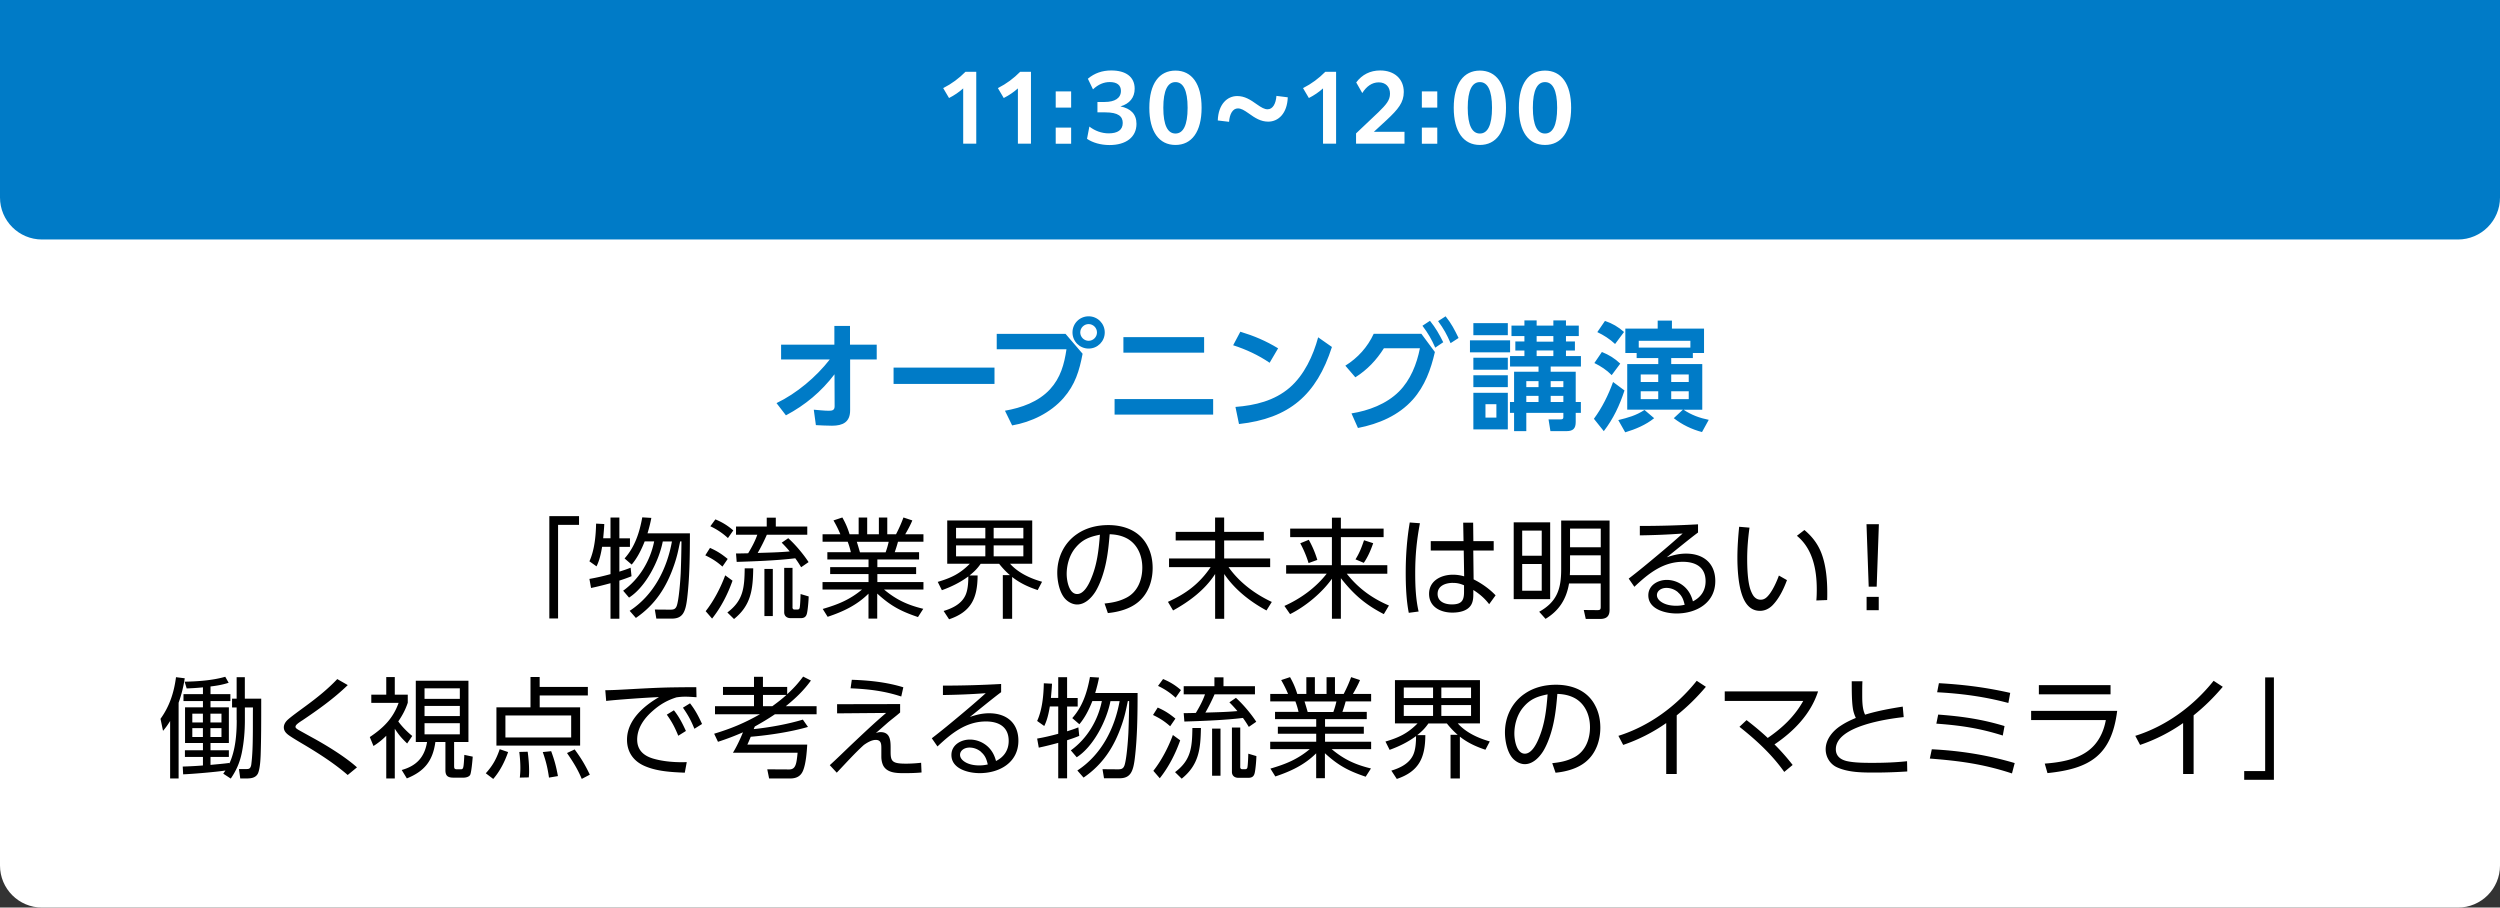
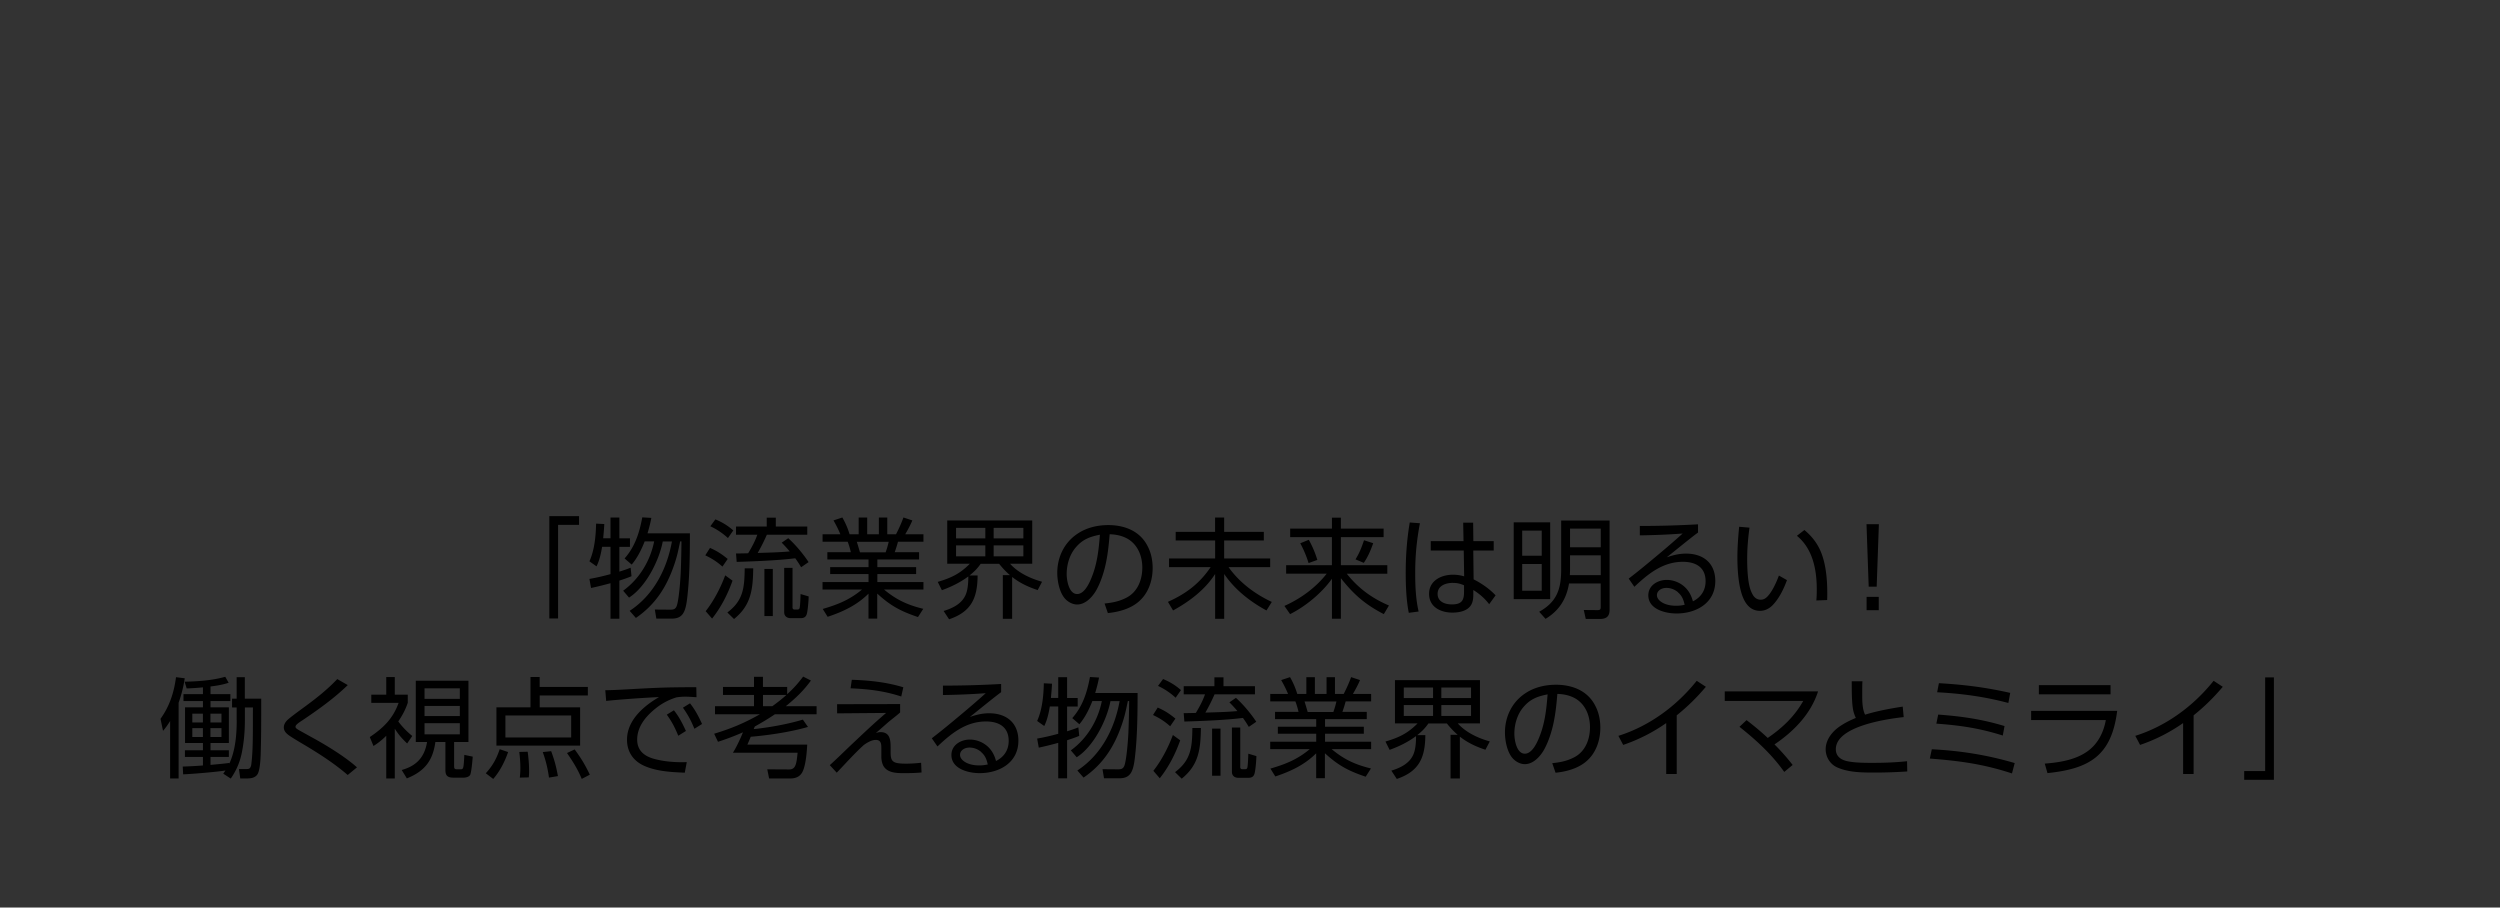
<svg xmlns="http://www.w3.org/2000/svg" id="_レイヤー_2" data-name="レイヤー 2" viewBox="0 0 595 216">
  <rect x="0" y="0" width="595" height="216" fill="#333333" stroke="none" />
  <defs>
    <style>.cls-2,.cls-3{stroke-width:0}.cls-2{fill:#007bc7}.cls-3{fill:#fff}</style>
  </defs>
  <g id="_0" data-name="0">
-     <path class="cls-3" d="M0 47h595v159c0 5.52-4.48 10-10 10H10c-5.52 0-10-4.48-10-10V47z" />
-     <path class="cls-2" d="M185.9 85.56v-3.53h12.68v-4.45h3.72v4.45h6.36v3.53h-6.33V97.6c.03 2.86-1.74 3.72-4.31 3.72-1.29 0-2.55-.08-3.84-.14l-.5-3.67c1.04.08 2.55.25 3.56.25.81 0 1.4-.11 1.4-1.06l-.03-7.62c-3.14 4.14-6.97 7.34-11.56 9.77l-2.24-2.91c4.79-2.3 9.44-6.22 12.68-10.39H185.9zm50.79 1.93v3.89h-24.02v-3.89h24.02zm16.91-8.03l4.06 4.73c-.78 4.06-1.76 7.36-4.56 10.56-3.08 3.5-7.64 5.71-12.21 6.5l-1.71-3.5c3.95-.7 7.95-2.1 10.72-5.1 2.52-2.74 3.39-5.96 3.92-9.52h-16.6v-3.67h16.38zm9.33-.34c0 2.13-1.71 3.84-3.84 3.84s-3.84-1.71-3.84-3.84 1.71-3.84 3.84-3.84 3.84 1.71 3.84 3.84zm-5.83 0c0 1.09.9 1.99 1.99 1.99s1.99-.9 1.99-1.99-.9-1.99-1.99-1.99-1.99.9-1.99 1.99zm31.63 15.85v3.7h-23.46v-3.7h23.46zm-2.15-14.73v3.7h-19.21v-3.7h19.21zm17.61 2.66l-2.02 3.44c-2.66-1.82-5.63-3.19-8.68-4.17l1.71-3.22c3.25.98 6.08 2.18 8.99 3.95zm-10.16 13.95c4.68-.36 9.27-1.46 12.91-4.59 3.47-3 5.6-7.62 6.78-11.98l3.28 2.3c-3.67 11.4-10.14 17.02-22.12 18.34l-.84-4.06zm42.24-1.77c-3.39 3.81-8.15 5.82-13.08 6.78l-1.54-3.47c4.06-.64 8.34-2.24 11.31-5.21 2.74-2.74 4.23-6.52 4.98-10.3h-8.57c-1.79 2.83-3.95 5.12-6.8 6.92l-2.38-2.77c2.97-1.85 5.29-4.42 6.75-7.59h11.34l3.22 4.34c-.95 4.12-2.38 8.09-5.24 11.31zm4.06-18.73c1.4 1.76 2.16 3.11 3.16 5.1l-1.9 1.29c-.92-2.07-1.68-3.39-3.05-5.21l1.79-1.18zm3.73-1.06c1.4 1.76 2.1 3.14 3.08 5.15l-1.9 1.23c-.95-2.16-1.57-3.3-2.97-5.24l1.79-1.15zM359.4 81v2.86h-9.55V81h9.55zm-.54-4.09v2.86h-8.2v-2.86h8.2zm0 8.23V88h-8.2v-2.86h8.2zm0 4.17v2.83h-8.2v-2.83h8.2zm0 4.18v8.71h-8.2v-8.71h8.2zm-5.32 2.71v3.19h2.6V96.2h-2.6zm6.81 6.41v-4.34h-.98v-2.6h.98v-7.2h5.82v-1.23h-6.78v-2.49h3.42v-1.32h-2.16v-2.16h2.16v-1.29h-3.08v-2.49h3.08v-1.23h2.91v1.23h3.98v-1.23h3v1.23h3.05v2.49h-3.05v1.29h2.13v2.16h-2.13v1.32h3.56v2.49h-7.2v1.23h5.96v7.2h1.23v2.6h-1.23v2.16c0 1.57-.64 2.18-2.21 2.18H369l-.45-2.8h2.86c.42 0 .67-.06.67-.53v-1.01h-8.82v4.34h-2.91zm2.91-11.9v1.43h2.91v-1.43h-2.91zm0 3.5v1.46h2.91v-1.46h-2.91zm2.46-14.22v1.32h3.98v-1.32h-3.98zm0 3.42v1.34h3.98v-1.34h-3.98zm3.34 7.3v1.43h3.02v-1.43h-3.02zm0 3.5v1.46h3.02v-1.46h-3.02zm12.64 8.4l-2.35-2.94c1.96-2.66 3.44-5.66 4.56-8.76l2.72 2.02c-1.18 3.58-2.63 6.69-4.93 9.69zm3.92-16.07l-2.04 2.74c-1.2-1.23-2.6-2.13-4.12-2.88l1.79-2.63c1.71.7 3 1.48 4.37 2.77zm.9-7.53l-2.13 2.86c-1.26-1.18-2.69-2.1-4.23-2.83l1.82-2.66c1.71.56 3.19 1.43 4.54 2.63zm.28 23.88l-1.65-2.91c2.35-.59 4.17-1.06 6.24-2.41l2.3 1.96c-1.99 1.6-4.45 2.63-6.89 3.36zm.03-18.87V78.2h7.7v-1.9h3.39v1.9h7.64v5.82h-2.66v1.2h-5.15v1.43h7.39v10.86h-4.45c1.79 1.23 3.86 1.99 5.99 2.41l-1.6 2.91c-2.44-.64-4.76-1.76-6.72-3.3l2.16-2.02h-13.24V86.65h7.39v-1.43h-5.15v-1.2h-2.69zm15.48-1.29v-1.62h-12.29v1.62h12.29zm-11.82 8.18h4.17v-1.79h-4.17v1.79zm0 4.09h4.17v-1.88h-4.17V95zm7.26-4.09h4.17v-1.79h-4.17v1.79zm0 4.09h4.17v-1.88h-4.17V95z" />
    <path d="M130.74 147.2v-24.36h7.07v2.08h-4.99v22.28h-2.08zm14.56-19.08v-4.94h2.11v4.94h2.52v2.03h-2.52v5.9c.91-.29 1.79-.57 2.68-.94l.21 2.03c-.94.39-1.92.73-2.89 1.04v9.07h-2.11v-8.45c-1.53.42-3.07.81-4.63 1.14l-.39-2.16c1.69-.29 3.35-.68 5.02-1.14v-6.5h-2c-.26 1.56-.62 3.25-1.33 4.65l-1.69-1.2c1.22-2.68 1.53-6.06 1.59-8.97l1.95.1c-.05 1.12-.16 2.26-.26 3.38h1.74zm15.11 6.44c-1.79 5.2-4.47 9.36-9.07 12.51l-1.48-1.69c5.69-3.72 8.87-9.93 10.06-16.51h-2.18c-.88 4.58-4.03 10.82-8.03 13.36l-1.4-1.64c3.85-2.78 6.45-7.1 7.38-11.73h-2.26c-.75 1.92-1.74 3.93-3.09 5.51l-1.69-1.46c2.47-2.76 3.56-6.19 4.21-9.78l2.16.13c-.23 1.25-.55 2.47-.91 3.67h10.09c0 5.69-.1 10.87-.65 15.44-.39 3.33-1.07 4.86-3.67 4.86h-3.67l-.36-2.16 3.61.03c.81 0 1.3-.08 1.61-.91.52-1.48.86-6.08.94-7.77.1-2.52.16-5.04.18-7.57h-.31c-.47 2.24-.7 3.48-1.46 5.69zm12.78-1.53l-1.25 1.82c-1.35-1.2-2.47-1.9-4.08-2.68l1.12-1.77c1.69.75 2.78 1.46 4.21 2.63zm-3.71 14.2l-1.53-1.77c1.95-2.47 3.56-5.59 4.65-8.53l1.74 1.27c-1.14 3.22-2.73 6.34-4.86 9.02zm5.04-20.99l-1.27 1.82a16.199 16.199 0 00-4.19-2.81l1.2-1.64c1.64.68 2.94 1.48 4.26 2.63zm.18 21.09l-1.59-1.56c3.87-2.89 4.06-6.01 4.13-10.5h2.03c-.08 4.94-.47 8.76-4.58 12.06zm11.34-18.17l1.56-1.07c1.69 1.51 3.61 3.8 4.84 5.69l-1.77 1.22c-.44-.73-.88-1.43-1.4-2.13-4.19.52-9.67.73-13.94.86l-.16-2c.96 0 1.92-.03 2.89-.05.86-1.43 1.64-2.86 2.18-4.42h-5.07v-1.95h7.31v-2.11h2.16v2.11h7.49v1.95h-9.62c-.62 1.43-1.4 2.99-2.18 4.34 2.55-.08 5.1-.13 7.62-.36-.6-.73-1.22-1.4-1.9-2.08zm-2.11 17.47h-2V135.4h2v11.23zm4.68-2.16c0 .34.1.6.49.6h.68c.31 0 .49-.13.55-.44.13-.73.18-2.47.21-3.25l1.92.57c0 .86-.21 3.41-.44 4.16-.21.75-.7 1.01-1.46 1.01h-2.39c-.88 0-1.53-.49-1.53-1.4v-10.56h1.98v9.31zm31.12.44l-1.25 1.95c-4.08-1.38-6.5-2.65-9.7-5.59v5.95h-2.08v-5.93c-2.78 2.76-6.06 4.29-9.72 5.51l-1.17-1.87c3.64-1.07 6.42-2.18 9.36-4.63h-9.41v-1.77h10.95v-1.9h-9.13v-1.66h9.13v-1.82h-9.8v-1.72h5.59c-.18-.83-.44-1.69-.75-2.5h-5.98v-1.77h4.24c-.55-1.3-.96-2.11-1.64-3.3l2.11-.7c.78 1.4 1.25 2.47 1.72 4h2.16v-3.98h2.03v3.98h2.78v-3.98h2v3.98h2.08c.68-1.3 1.27-2.63 1.77-4l2.11.7c-.39.99-1.14 2.37-1.69 3.3h4.34v1.77h-6.06c-.23.86-.49 1.69-.78 2.5h5.8v1.72h-9.93v1.82h9.23v1.66h-9.23v1.9h10.97v1.77h-9.39c2.96 2.47 5.62 3.69 9.36 4.6zm-15.81-15.96c.29.91.49 1.61.75 2.5h6.11c.31-.86.52-1.59.73-2.5h-7.59zm36.96 18.33h-2.21v-10.4h1.69c-1.01-.88-1.74-1.66-2.57-2.7h-4.39c-.78 1.14-1.56 1.9-2.65 2.78h1.92c-.03 5.33-1.46 8.63-6.79 10.43l-1.3-1.98c2-.6 4.11-1.59 5.1-3.54.68-1.3.78-3.22.78-4.68-1.92 1.43-4.06 2.47-6.29 3.28l-.99-1.98c3.17-.94 5.28-1.92 7.64-4.32h-5.38v-10.3h20.23v10.3h-5.28c1.95 2.18 4.84 3.51 7.62 4.29l-1.04 1.98c-2.21-.73-4.24-1.66-6.08-3.12v9.96zm-13.34-21.64v2.5h6.97v-2.5h-6.97zm0 4.16v2.6h6.97v-2.6h-6.97zm8.95-4.16v2.5h7.07v-2.5h-7.07zm0 4.16v2.6h7.07v-2.6h-7.07zm26.38 13.84c1.92-.21 3.46-.49 5.2-1.38 2.7-1.38 3.8-4.29 3.8-7.18 0-2.68-1.04-5.38-3.43-6.81-1.35-.78-2.81-1.07-4.34-1.12-.18 2.18-.39 4.37-.83 6.53-.44 2.29-1.35 5.17-2.57 7.15-.94 1.48-2.47 3.04-4.34 3.04-1.07 0-2.11-.57-2.83-1.33-1.38-1.48-1.9-4.26-1.9-6.21 0-3.69 1.64-7.15 4.71-9.23 2.18-1.51 4.81-2.13 7.44-2.13 3.85 0 7.51 1.4 9.33 4.97.86 1.61 1.22 3.43 1.22 5.25 0 3.04-1.04 6.11-3.43 8.09-1.95 1.64-4.73 2.39-7.23 2.63l-.78-2.26zm-6.89-13.29c-1.43 1.69-2.11 4.06-2.11 6.27 0 1.48.52 4.76 2.5 4.76 1.56 0 2.68-2.16 3.2-3.38 1.53-3.48 1.92-6.99 2.21-10.74-2.44.49-4.16 1.12-5.8 3.09zm33.21-3.77v-3.41h2.16v3.41h9.44v2.05h-9.44v4.29h10.95v2.05h-9.91c2.57 3.64 6.29 6.42 10.3 8.29l-1.27 2.03c-3.93-2.13-7.54-4.97-10.06-8.68v10.66h-2.16v-10.66c-2.42 3.77-6.14 6.55-10.01 8.68l-1.22-2.05c4.32-1.95 7.49-4.32 10.17-8.27h-9.91v-2.05h10.97v-4.29h-9.39v-2.05h9.39zm27.81-.78v-2.6h2.13v2.6h10.17v2.03h-10.17v6.68h11.05v2.03h-9.65c2.73 3.46 6.01 5.85 10.04 7.57l-1.22 2.05c-4.39-2.26-7.15-4.65-10.22-8.55v9.65H317v-9.52c-2.37 3.35-6.29 6.6-9.96 8.42l-1.35-1.95c3.87-1.74 7.44-4.32 10.06-7.67h-9.65v-2.03h10.89v-6.68h-9.93v-2.03h9.93zm-3.48 7.46l-2.08.75c-.47-1.56-1.2-3.3-1.98-4.71l2.03-.83c.86 1.53 1.53 3.12 2.03 4.78zm11.07.7l-1.98-.83c1.01-1.66 1.4-2.73 2.03-4.55l2.18.7c-.57 1.64-1.25 3.25-2.24 4.68zm13.35-9.43c-.78 4.19-1.12 7.67-1.12 11.91 0 3.04.13 6.14.81 9.1l-2.34.31c-.6-3.02-.73-6.5-.73-9.57 0-4 .29-7.98.96-11.93l2.42.18zm17.56 4.26v2.24h-4.86l.08 6.86c1.85.91 3.82 2.29 5.23 3.8l-1.53 2.11c-1.01-1.35-2.31-2.47-3.77-3.38v.96c0 .86-.05 1.72-.47 2.5-.86 1.56-2.91 1.92-4.52 1.92-2.78 0-5.54-1.33-5.54-4.47s2.91-4.55 5.67-4.55c.94 0 1.77.13 2.68.39l-.1-6.14h-7.85v-2.24h7.8l-.08-4.39h2.37l.05 4.39h4.86zm-9.68 9.93c-1.66 0-3.67.62-3.67 2.63 0 1.87 1.77 2.5 3.38 2.5 2.31 0 2.91-.91 2.91-2.94v-1.61c-.91-.39-1.64-.57-2.63-.57zm23.12 3.88h-8.68v-18.28h8.68v18.28zm-6.66-16.31v5.98h4.65v-5.98h-4.65zm0 7.94v6.37h4.65v-6.37h-4.65zm20.8 10.92c0 1.53-.75 2.16-2.26 2.16h-3.41l-.47-2.13 3.25.03c.6 0 .78-.13.78-.75v-5.59h-7.54c-.62 3.69-2.34 6.45-5.59 8.42l-1.51-1.69c4.24-2.37 5.23-5.43 5.23-10.09v-11.62h11.52v21.27zm-9.41-12.98v3.41c0 .42-.03.86-.05 1.3h7.36v-4.71h-7.31zm0-6.37v4.45h7.31v-4.45h-7.31zm30.46-1.01v1.95c-1.74 1.27-5.54 4.39-7.44 5.9 1.53-.52 2.94-.88 4.58-.88 4.11 0 6.97 2.26 6.97 6.53 0 5.2-4.5 7.72-9.23 7.72-2.63 0-6.71-.99-6.71-4.32 0-2.39 2.26-3.67 4.39-3.67 1.61 0 3.2.65 4.37 1.77.96.94 1.51 2.03 1.85 3.33 1.92-.96 3.02-2.6 3.02-4.78 0-3.35-2.37-4.63-5.41-4.63-4.76 0-8.27 2.86-11.54 5.95l-1.35-1.95c2.34-1.79 4.6-3.67 6.86-5.56 2.03-1.69 4.03-3.41 5.98-5.17-3.41.26-6.79.39-10.19.44v-2.24c4.63 0 9.23-.13 13.86-.39zm-4.76 16.17a4.254 4.254 0 00-2.76-1.04c-1.27 0-2.26.73-2.26 1.72 0 1.07 1.12 1.79 2 2.11.81.31 1.74.42 2.57.42.73 0 1.35-.08 2.03-.23-.29-1.22-.6-2.11-1.59-2.96zm17.01-15.39c-.34 2.5-.55 4.91-.55 7.44 0 2.11.1 5.02.68 7.02.18.6.6 1.64 1.07 2.08.42.42.88.62 1.48.62.94 0 1.53-.62 2.08-1.33.91-1.2 1.72-2.99 2.24-4.42l1.92 1.09c-.78 2.13-1.9 4.45-3.51 6.06-.81.78-1.79 1.25-2.91 1.25-2.65 0-3.87-2.26-4.5-4.52-.68-2.37-.88-5.64-.88-8.11s.18-4.94.42-7.38l2.47.21zm17.31 6.63c.94 2.73 1.2 6.01 1.2 8.87 0 .57 0 1.17-.03 1.74l-2.57.1c.08-.88.1-1.77.1-2.65 0-4.65-.94-9.65-4.73-12.74l1.79-1.38c1.98 1.66 3.41 3.59 4.24 6.06zm10.54-7.36v-.08h2.94v.08l-.52 14.79h-1.9l-.52-14.79zm.02 17.21h2.89v3.17h-2.89v-3.17zM42.52 185.28h-2.03V171.6c-.57.91-.99 1.53-1.69 2.34l-.6-2.86c2.16-2.99 3.22-6.29 3.69-9.91l2.08.26c-.31 2.03-.78 3.9-1.46 5.82v18.02zm13.8-13.89v-3.02h-1.09v-2.08h1.09v-5.12h1.95v5.12h3.9c0 6.03 0 9.18-.13 13.34-.05 1.27-.16 3.28-.62 4.39-.49 1.07-1.59 1.25-2.63 1.25h-1.61l-.31-2.24h1.74c.34 0 .7 0 .91-.29.16-.21.26-.55.29-.83.29-2.26.34-4.78.36-6.86.03-2.24 0-4.47.03-6.68h-1.92v3.02c0 2.6-.21 5.2-.73 7.77-.47 2.29-1.3 4.21-2.63 6.14l-1.79-1.17c.18-.26.36-.49.52-.75-2.11.34-7.85.83-10.06.91l-.1-1.85c1.61-.05 3.2-.13 4.81-.26v-2.03h-4.29v-1.59h4.29v-1.72h-4.26v-8.5h4.26v-1.48h-4.63v-1.66h4.63v-1.61c-1.3.13-2.57.21-3.87.26l-.49-1.61c3.09-.05 6.71-.31 9.67-1.17l.81 1.43c-1.46.47-2.81.7-4.32.88v1.82h4.73v1.66H50.1v1.48h4.37v8.5H50.1v1.72h4.37v1.59H50.1v1.9c1.48-.16 2.99-.26 4.47-.47v.18c1.46-3.12 1.77-6.94 1.77-10.37zm-10.55-1.53v2.08h2.52v-2.08h-2.52zm0 3.43v2.11h2.52v-2.11h-2.52zm4.31-3.43v2.08h2.63v-2.08h-2.63zm0 3.43v2.11h2.63v-2.11h-2.63zm21.78-1.79c-.96.65-1.53 1.04-1.53 1.48 0 .29.29.47.7.73 1.01.57 2.05 1.14 3.09 1.72 3.41 1.85 7.98 4.63 10.84 7.2l-2.21 1.82c-3.09-2.68-6.55-4.91-10.06-7.02-.88-.52-3.64-2.13-4.26-2.68-.52-.44-.88-.94-.88-1.64 0-.6.31-1.17.73-1.61.68-.73 3.54-2.76 4.5-3.48 2.65-1.95 5.23-4 7.49-6.4l2.5 1.43c-3.3 3.2-7.07 5.88-10.89 8.45zm22.1 13.78h-2.03v-10.17c-.99.99-1.87 1.69-3.04 2.44l-.88-2.13c3.22-2.16 5.54-4.42 6.86-8.14h-6.5v-1.95h3.56v-4.19h2.03v4.19h3.09v1.92c-.55 1.66-1.27 2.99-2.26 4.45.83 1.17 2.21 2.57 3.33 3.46l-1.22 1.79c-1.33-1.3-1.92-1.95-2.94-3.51v11.83zm17.55-8.69h-3.43v5.64c0 .6.03.86.7.86h.88c.34 0 .52-.08.62-.6.1-.49.16-1.35.23-2.83l2 .42c-.1 1.35-.31 3.43-.55 4.19-.18.6-1.04.81-1.61.81h-2.42c-1.3 0-1.92-.39-1.92-1.77v-6.71h-2.39c-.62 4.5-2.6 6.97-6.79 8.66l-1.22-2c3.51-.99 5.43-3.02 6.03-6.66h-2.68v-14.59h12.53v14.59zm-10.47-12.76v2.5h8.4v-2.5h-8.4zm0 4.18v2.42h8.4v-2.42h-8.4zm0 4.11v2.65h8.4v-2.65h-8.4zm14.59 11.91c1.64-1.82 2.52-3.41 3.3-5.72l2 .68c-.78 2.26-1.95 4.58-3.54 6.4l-1.77-1.35zm24.29-18.51h-11.47v2.83h9.62v9.1h-19.92v-9.1h8.11v-7.23h2.18v2.37h11.47v2.03zm-19.63 4.76v5.23h15.65v-5.23h-15.65zm3.43 14.79c.08-.81.13-1.46.13-2.26 0-1.3-.1-2.57-.26-3.85l2-.05c.21 1.53.34 3.12.34 4.68 0 .49-.03.96-.08 1.43l-2.13.05zm6.94 0c-.31-2.24-.73-3.95-1.48-6.08l2-.21c.83 2.29 1.17 3.56 1.61 5.93l-2.13.36zm7.8.31c-1.01-2.39-2.05-4.03-3.51-6.16l1.82-.86c1.59 2.18 2.44 3.59 3.61 6.01l-1.92 1.01zm12.7-21.42c2.94-.16 5.88-.31 8.79-.36 1.92-.03 3.85-.05 5.77-.05l.05 2.39c-.88-.05-1.77-.13-2.65-.13-.78 0-1.33.05-2.11.16-2.18.68-3.93 1.69-5.64 3.2-2.03 1.77-3.72 4.06-3.72 6.86 0 2.5 1.56 3.85 3.82 4.52 2.24.65 4.68.86 6.99.86.34 0 .65-.03.99-.03l-.47 2.52c-3.2-.13-6.71-.31-9.67-1.64-2.6-1.17-4.08-3.33-4.08-6.21 0-4.63 3.95-8.01 7.62-10.14-2.76.1-9.93.6-12.58.91l-.21-2.55c1.79 0 4.73-.18 7.1-.31zm9.23 5.09c1.25 1.56 2.03 3.12 2.86 4.92l-1.82 1.14c-.81-1.98-1.48-3.28-2.73-5.02l1.69-1.04zm3.84-1.66c1.27 1.64 2 3.04 2.86 4.92l-1.82 1.14c-.83-2.03-1.48-3.22-2.73-5.02l1.69-1.04zm15.15 6.14c3.74-.39 8.09-1.17 11.7-2.26l1.22 1.74c-4.13 1.2-9.33 1.98-13.62 2.34-.26.62-.52 1.27-.81 1.87h14.25c-.1 1.79-.31 4.47-.96 6.11-.55 1.43-1.64 1.95-3.12 1.95h-4.99l-.44-2.18 5.17.03c1.64.03 1.79-1.4 2.05-3.98h-15.39c.91-1.46 1.74-3.28 2.39-4.86-1.95.86-3.93 1.61-5.95 2.26l-.91-1.92c4.11-1.25 7.15-2.52 10.89-4.63h-10.69v-1.92h9.28v-2.68h-7.38v-1.9h7.38v-2.42h2.13v2.42h5.77v1.72c1.53-1.4 2.55-2.52 3.8-4.19l1.85.94c-1.72 2.39-3.69 4.26-5.98 6.11h7.33V170h-9.93c-1.53 1.04-3.15 2-4.78 2.91-.08.21-.18.42-.26.62zm2.21-8.14v2.68h2.24c1.17-.86 2.31-1.72 3.35-2.68h-5.59zm32.64 2.18v2c-1.07.96-2.26 1.79-3.33 2.76-.81.7-1.61 1.43-2.44 2.13.42-.13.7-.21 1.14-.21 2.24 0 2.37 1.95 2.37 3.67v1.07c0 2.29.49 2.76 3.67 2.76 1.2 0 2.39-.08 3.59-.21l.1 2.31c-1.38.13-2.7.16-4.06.16-1.79 0-4.11 0-5.07-1.82-.31-.65-.44-1.4-.44-2.11v-2.03c0-.96-.05-1.95-1.33-1.95-.99 0-2.05.65-2.83 1.2-2.13 1.92-4.42 4.47-6.45 6.6l-1.66-1.79c1.69-1.53 3.33-3.15 4.99-4.73 2.76-2.6 5.51-5.23 8.42-7.7l-11.67.1v-2.18l15-.03zm.76-3.98l-.49 2.18c-4.03-1.33-7.83-1.77-12.06-1.95l.29-2.03c4.13.13 8.32.57 12.27 1.79zm23.28-.8v1.95c-1.74 1.27-5.54 4.39-7.44 5.9 1.53-.52 2.94-.88 4.58-.88 4.11 0 6.97 2.26 6.97 6.53 0 5.2-4.5 7.72-9.23 7.72-2.63 0-6.71-.99-6.71-4.32 0-2.39 2.26-3.67 4.39-3.67 1.61 0 3.2.65 4.37 1.77.96.94 1.51 2.03 1.85 3.33 1.92-.96 3.02-2.6 3.02-4.78 0-3.35-2.37-4.63-5.41-4.63-4.76 0-8.27 2.86-11.54 5.95l-1.35-1.95c2.34-1.79 4.6-3.67 6.86-5.56 2.03-1.69 4.03-3.41 5.98-5.17-3.41.26-6.79.39-10.19.44v-2.24c4.63 0 9.23-.13 13.86-.39zm-4.76 16.17a4.254 4.254 0 00-2.76-1.04c-1.27 0-2.26.73-2.26 1.72 0 1.07 1.12 1.79 2 2.11.81.31 1.74.42 2.57.42.73 0 1.35-.08 2.03-.23-.29-1.22-.6-2.11-1.59-2.96zm18.35-12.84v-4.94h2.11v4.94h2.52v2.03h-2.52v5.9c.91-.29 1.79-.57 2.68-.94l.21 2.03c-.94.39-1.92.73-2.89 1.04v9.07h-2.11v-8.45c-1.53.42-3.07.81-4.63 1.14l-.39-2.16c1.69-.29 3.35-.68 5.02-1.14v-6.5h-2c-.26 1.56-.62 3.25-1.33 4.65l-1.69-1.2c1.22-2.68 1.53-6.06 1.59-8.97l1.95.1c-.05 1.12-.16 2.26-.26 3.38h1.74zm15.1 6.44c-1.79 5.2-4.47 9.36-9.07 12.51l-1.48-1.69c5.69-3.72 8.87-9.93 10.06-16.51h-2.18c-.88 4.58-4.03 10.82-8.03 13.36l-1.4-1.64c3.85-2.78 6.45-7.1 7.38-11.73h-2.26c-.75 1.92-1.74 3.93-3.09 5.51l-1.69-1.46c2.47-2.76 3.56-6.19 4.21-9.78l2.16.13c-.23 1.25-.55 2.47-.91 3.67h10.09c0 5.69-.1 10.87-.65 15.44-.39 3.33-1.07 4.86-3.67 4.86h-3.67l-.36-2.16 3.61.03c.81 0 1.3-.08 1.61-.91.52-1.48.86-6.08.94-7.77.1-2.52.16-5.04.18-7.57h-.31c-.47 2.24-.7 3.48-1.46 5.69zm12.79-1.53l-1.25 1.82c-1.35-1.2-2.47-1.9-4.08-2.68l1.12-1.77c1.69.75 2.78 1.46 4.21 2.63zm-3.72 14.2l-1.53-1.77c1.95-2.47 3.56-5.59 4.65-8.53l1.74 1.27c-1.14 3.22-2.73 6.34-4.86 9.02zm5.04-20.99l-1.27 1.82a16.199 16.199 0 00-4.19-2.81l1.2-1.64c1.64.68 2.94 1.48 4.26 2.63zm.18 21.09l-1.59-1.56c3.87-2.89 4.06-6.01 4.13-10.5h2.03c-.08 4.94-.47 8.76-4.58 12.06zm11.34-18.17l1.56-1.07c1.69 1.51 3.61 3.8 4.84 5.69l-1.77 1.22c-.44-.73-.88-1.43-1.4-2.13-4.19.52-9.67.73-13.94.86l-.16-2c.96 0 1.92-.03 2.89-.05.86-1.43 1.64-2.86 2.18-4.42h-5.07v-1.95h7.31v-2.11h2.16v2.11h7.49v1.95h-9.62c-.62 1.43-1.4 2.99-2.18 4.34 2.55-.08 5.1-.13 7.62-.36-.6-.73-1.22-1.4-1.9-2.08zm-2.11 17.47h-2V173.4h2v11.23zm4.69-2.16c0 .34.1.6.49.6h.68c.31 0 .49-.13.55-.44.13-.73.18-2.47.21-3.25l1.92.57c0 .86-.21 3.41-.44 4.16-.21.75-.7 1.01-1.46 1.01h-2.39c-.88 0-1.53-.49-1.53-1.4v-10.56h1.98v9.31zm31.11.44l-1.25 1.95c-4.08-1.38-6.5-2.65-9.7-5.59v5.95h-2.08v-5.93c-2.78 2.76-6.06 4.29-9.72 5.51l-1.17-1.87c3.64-1.07 6.42-2.18 9.36-4.63h-9.41v-1.77h10.95v-1.9h-9.13v-1.66h9.13v-1.82h-9.8v-1.72h5.59c-.18-.83-.44-1.69-.75-2.5h-5.98v-1.77h4.24c-.55-1.3-.96-2.11-1.64-3.3l2.11-.7c.78 1.4 1.25 2.47 1.72 4h2.16v-3.98h2.03v3.98h2.78v-3.98h2v3.98h2.08c.68-1.3 1.27-2.63 1.77-4l2.11.7c-.39.99-1.14 2.37-1.69 3.3h4.34v1.77h-6.06c-.23.86-.49 1.69-.78 2.5h5.8v1.72h-9.93v1.82h9.23v1.66h-9.23v1.9h10.97v1.77h-9.39c2.96 2.47 5.62 3.69 9.36 4.6zm-15.8-15.96c.29.91.49 1.61.75 2.5h6.11c.31-.86.52-1.59.73-2.5h-7.59zm36.96 18.33h-2.21v-10.4h1.69c-1.01-.88-1.74-1.66-2.57-2.7h-4.39c-.78 1.14-1.56 1.9-2.65 2.78h1.92c-.03 5.33-1.46 8.63-6.79 10.43l-1.3-1.98c2-.6 4.11-1.59 5.1-3.54.68-1.3.78-3.22.78-4.68-1.92 1.43-4.06 2.47-6.29 3.28l-.99-1.98c3.17-.94 5.28-1.92 7.64-4.32H332v-10.3h20.23v10.3h-5.28c1.95 2.18 4.84 3.51 7.62 4.29l-1.04 1.98c-2.21-.73-4.24-1.66-6.08-3.12v9.96zm-13.34-21.64v2.5h6.97v-2.5h-6.97zm0 4.16v2.6h6.97v-2.6h-6.97zm8.94-4.16v2.5h7.07v-2.5h-7.07zm0 4.16v2.6h7.07v-2.6h-7.07zm26.38 13.84c1.92-.21 3.46-.49 5.2-1.38 2.7-1.38 3.8-4.29 3.8-7.18 0-2.68-1.04-5.38-3.43-6.81-1.35-.78-2.81-1.07-4.34-1.12-.18 2.18-.39 4.37-.83 6.53-.44 2.29-1.35 5.17-2.57 7.15-.94 1.48-2.47 3.04-4.34 3.04-1.07 0-2.11-.57-2.83-1.33-1.38-1.48-1.9-4.26-1.9-6.21 0-3.69 1.64-7.15 4.71-9.23 2.18-1.51 4.81-2.13 7.44-2.13 3.85 0 7.51 1.4 9.33 4.97.86 1.61 1.22 3.43 1.22 5.25 0 3.04-1.04 6.11-3.43 8.09-1.95 1.64-4.73 2.39-7.23 2.63l-.78-2.26zm-6.89-13.29c-1.43 1.69-2.11 4.06-2.11 6.27 0 1.48.52 4.76 2.5 4.76 1.56 0 2.68-2.16 3.2-3.38 1.53-3.48 1.92-6.99 2.21-10.74-2.44.49-4.16 1.12-5.8 3.09zm36.53 15.86h-2.5v-12.12a40.66 40.66 0 01-10.24 5.2l-1.14-2.16c7.36-2.31 13.88-7.12 18.64-13.1l2.18 1.43c-2.18 2.57-4.32 4.68-6.94 6.79v13.96zm30.1-17.39h-18.67v-2.26h22.21c-1.74 5.38-5.75 9.49-10.37 12.61a51.53 51.53 0 014.32 4.89l-2 1.66c-2.94-4.16-6.68-7.59-10.66-10.74l1.69-1.59c1.74 1.33 3.43 2.73 5.04 4.24 3.48-2.39 6.37-5.1 8.45-8.81zm23.69 1.35l.23 2.5c-4.03.44-16.15 2.18-16.15 7.64 0 1.61 1.07 2.44 2.52 2.81 1.85.44 4.37.44 6.27.44 2.73 0 5.46-.1 8.16-.39l.05 2.44c-2.55.16-5.12.26-7.67.26-2.99 0-6.29 0-9.05-1.25-1.66-.75-2.7-2.47-2.7-4.29 0-2.39 1.72-4.42 3.64-5.64 1.14-.75 2.29-1.3 3.54-1.82-.26-.55-.49-1.2-.62-1.79-.39-1.95-.34-4.89-.36-6.94h2.55c-.05.91-.05 1.82-.05 3.35 0 1.43.03 3.3.68 4.6 2.99-.91 5.88-1.43 8.97-1.92zm26.65 13.44l-.65 2.47c-6.81-2.24-12.45-2.99-19.55-3.54l.47-2.21c6.79.34 13.18 1.35 19.73 3.28zm-2.42-8.81l-.42 2.26c-5.49-1.74-10.11-2.42-15.81-2.83l.44-2.16c5.62.42 10.37 1.09 15.78 2.73zm1.35-7.88l-.44 2.39c-5.67-1.51-11.1-2.24-16.95-2.55l.42-2.16c5.98.34 11.13.99 16.98 2.31zm25.46 4.26c-1.33 10.61-6.5 13.78-16.59 14.82l-.65-2.26c3.38-.26 7.1-.83 9.96-2.78 2.65-1.79 4.03-4.58 4.58-7.59h-17.78v-2.18h20.49zm-1.58-6.11v2.18h-17.06v-2.18h17.06zm19.77 21.14h-2.5v-12.12a40.66 40.66 0 01-10.24 5.2l-1.14-2.16c7.36-2.31 13.88-7.12 18.64-13.1l2.18 1.43c-2.18 2.57-4.32 4.68-6.94 6.79v13.96zm19.11-22.98v24.36h-7.07v-2.08h4.99v-22.28h2.08z" stroke-width="0" />
-     <path class="cls-2" d="M0 0h595v47c0 5.52-4.48 10-10 10H10C4.48 57 0 52.52 0 47V0z" />
-     <path class="cls-3" d="M229.24 21.04c-.99.88-2.08 1.63-3.37 2.29l-1.39-2.36c2.06-1.05 3.75-2.32 5.3-3.88h2.57V34.2h-3.11V21.04zm13.02 0c-.99.88-2.08 1.63-3.37 2.29l-1.39-2.36c2.06-1.05 3.75-2.32 5.3-3.88h2.57V34.2h-3.11V21.04zm9 .71h3.67v3.86h-3.67v-3.86zm0 8.62h3.67v3.84h-3.67v-3.84zm8.02-.24c1.31 1.01 2.92 1.61 4.59 1.61 2.1 0 3.34-.79 3.34-2.47 0-1.54-1.01-2.53-4.18-2.53h-1.84v-2.47h1.69c2.44 0 3.9-.9 3.9-2.64 0-1.35-.92-2.1-2.66-2.1-1.37 0-2.74.54-3.99 1.74l-1.22-2.53c1.59-1.35 3.45-1.97 5.57-1.97 3.43 0 5.57 1.48 5.57 4.35 0 2.08-1.2 3.58-3.39 4.2 2.4.49 3.82 1.8 3.82 4.16 0 3.17-2.51 5.04-6.41 5.04-2.12 0-4.05-.58-5.36-1.48l.56-2.92zm14.26-4.48c0-5.75 2.36-8.85 6.22-8.85s6.22 3.11 6.22 8.85-2.36 8.85-6.22 8.85-6.22-3.11-6.22-8.85zm9.11 0c0-4.22-1.07-6.11-2.89-6.11s-2.89 1.89-2.89 6.11 1.07 6.13 2.89 6.13 2.89-1.91 2.89-6.13zm7.18 3.02c.13-3.84 2.23-5.81 4.63-5.81 1.76 0 3.13.86 4.7 1.99 1.07.75 1.78 1.16 2.53 1.16 1.24 0 1.97-1.35 2.1-3.19l2.7.34c-.13 3.82-2.23 5.79-4.65 5.79-1.76 0-3.13-.86-4.69-1.99-1.07-.75-1.76-1.16-2.53-1.16-1.24 0-1.97 1.35-2.1 3.19l-2.68-.32zm25.05-7.63c-.99.88-2.08 1.63-3.37 2.29l-1.39-2.36c2.06-1.05 3.75-2.32 5.3-3.88h2.57V34.2h-3.11V21.04zm7.85 10.72l5.32-5.04c1.84-1.8 2.77-2.85 2.77-4.42 0-1.67-1.07-2.7-2.68-2.7s-2.92.96-3.92 2.55l-1.44-2.53c1.39-1.87 3.34-2.85 5.7-2.85 3.37 0 5.62 1.99 5.62 5.12 0 2.51-1.35 4.12-4.05 6.65l-3.07 2.83h7.29v2.83h-11.53v-2.44zm15.67-10.01h3.67v3.86h-3.67v-3.86zm0 8.62h3.67v3.84h-3.67v-3.84zm7.59-4.72c0-5.75 2.36-8.85 6.22-8.85s6.22 3.11 6.22 8.85-2.36 8.85-6.22 8.85-6.22-3.11-6.22-8.85zm9.11 0c0-4.22-1.07-6.11-2.89-6.11s-2.89 1.89-2.89 6.11 1.07 6.13 2.89 6.13 2.89-1.91 2.89-6.13zm6.39 0c0-5.75 2.36-8.85 6.22-8.85s6.22 3.11 6.22 8.85-2.36 8.85-6.22 8.85-6.22-3.11-6.22-8.85zm9.11 0c0-4.22-1.07-6.11-2.89-6.11s-2.89 1.89-2.89 6.11 1.07 6.13 2.89 6.13 2.89-1.91 2.89-6.13z" />
  </g>
</svg>